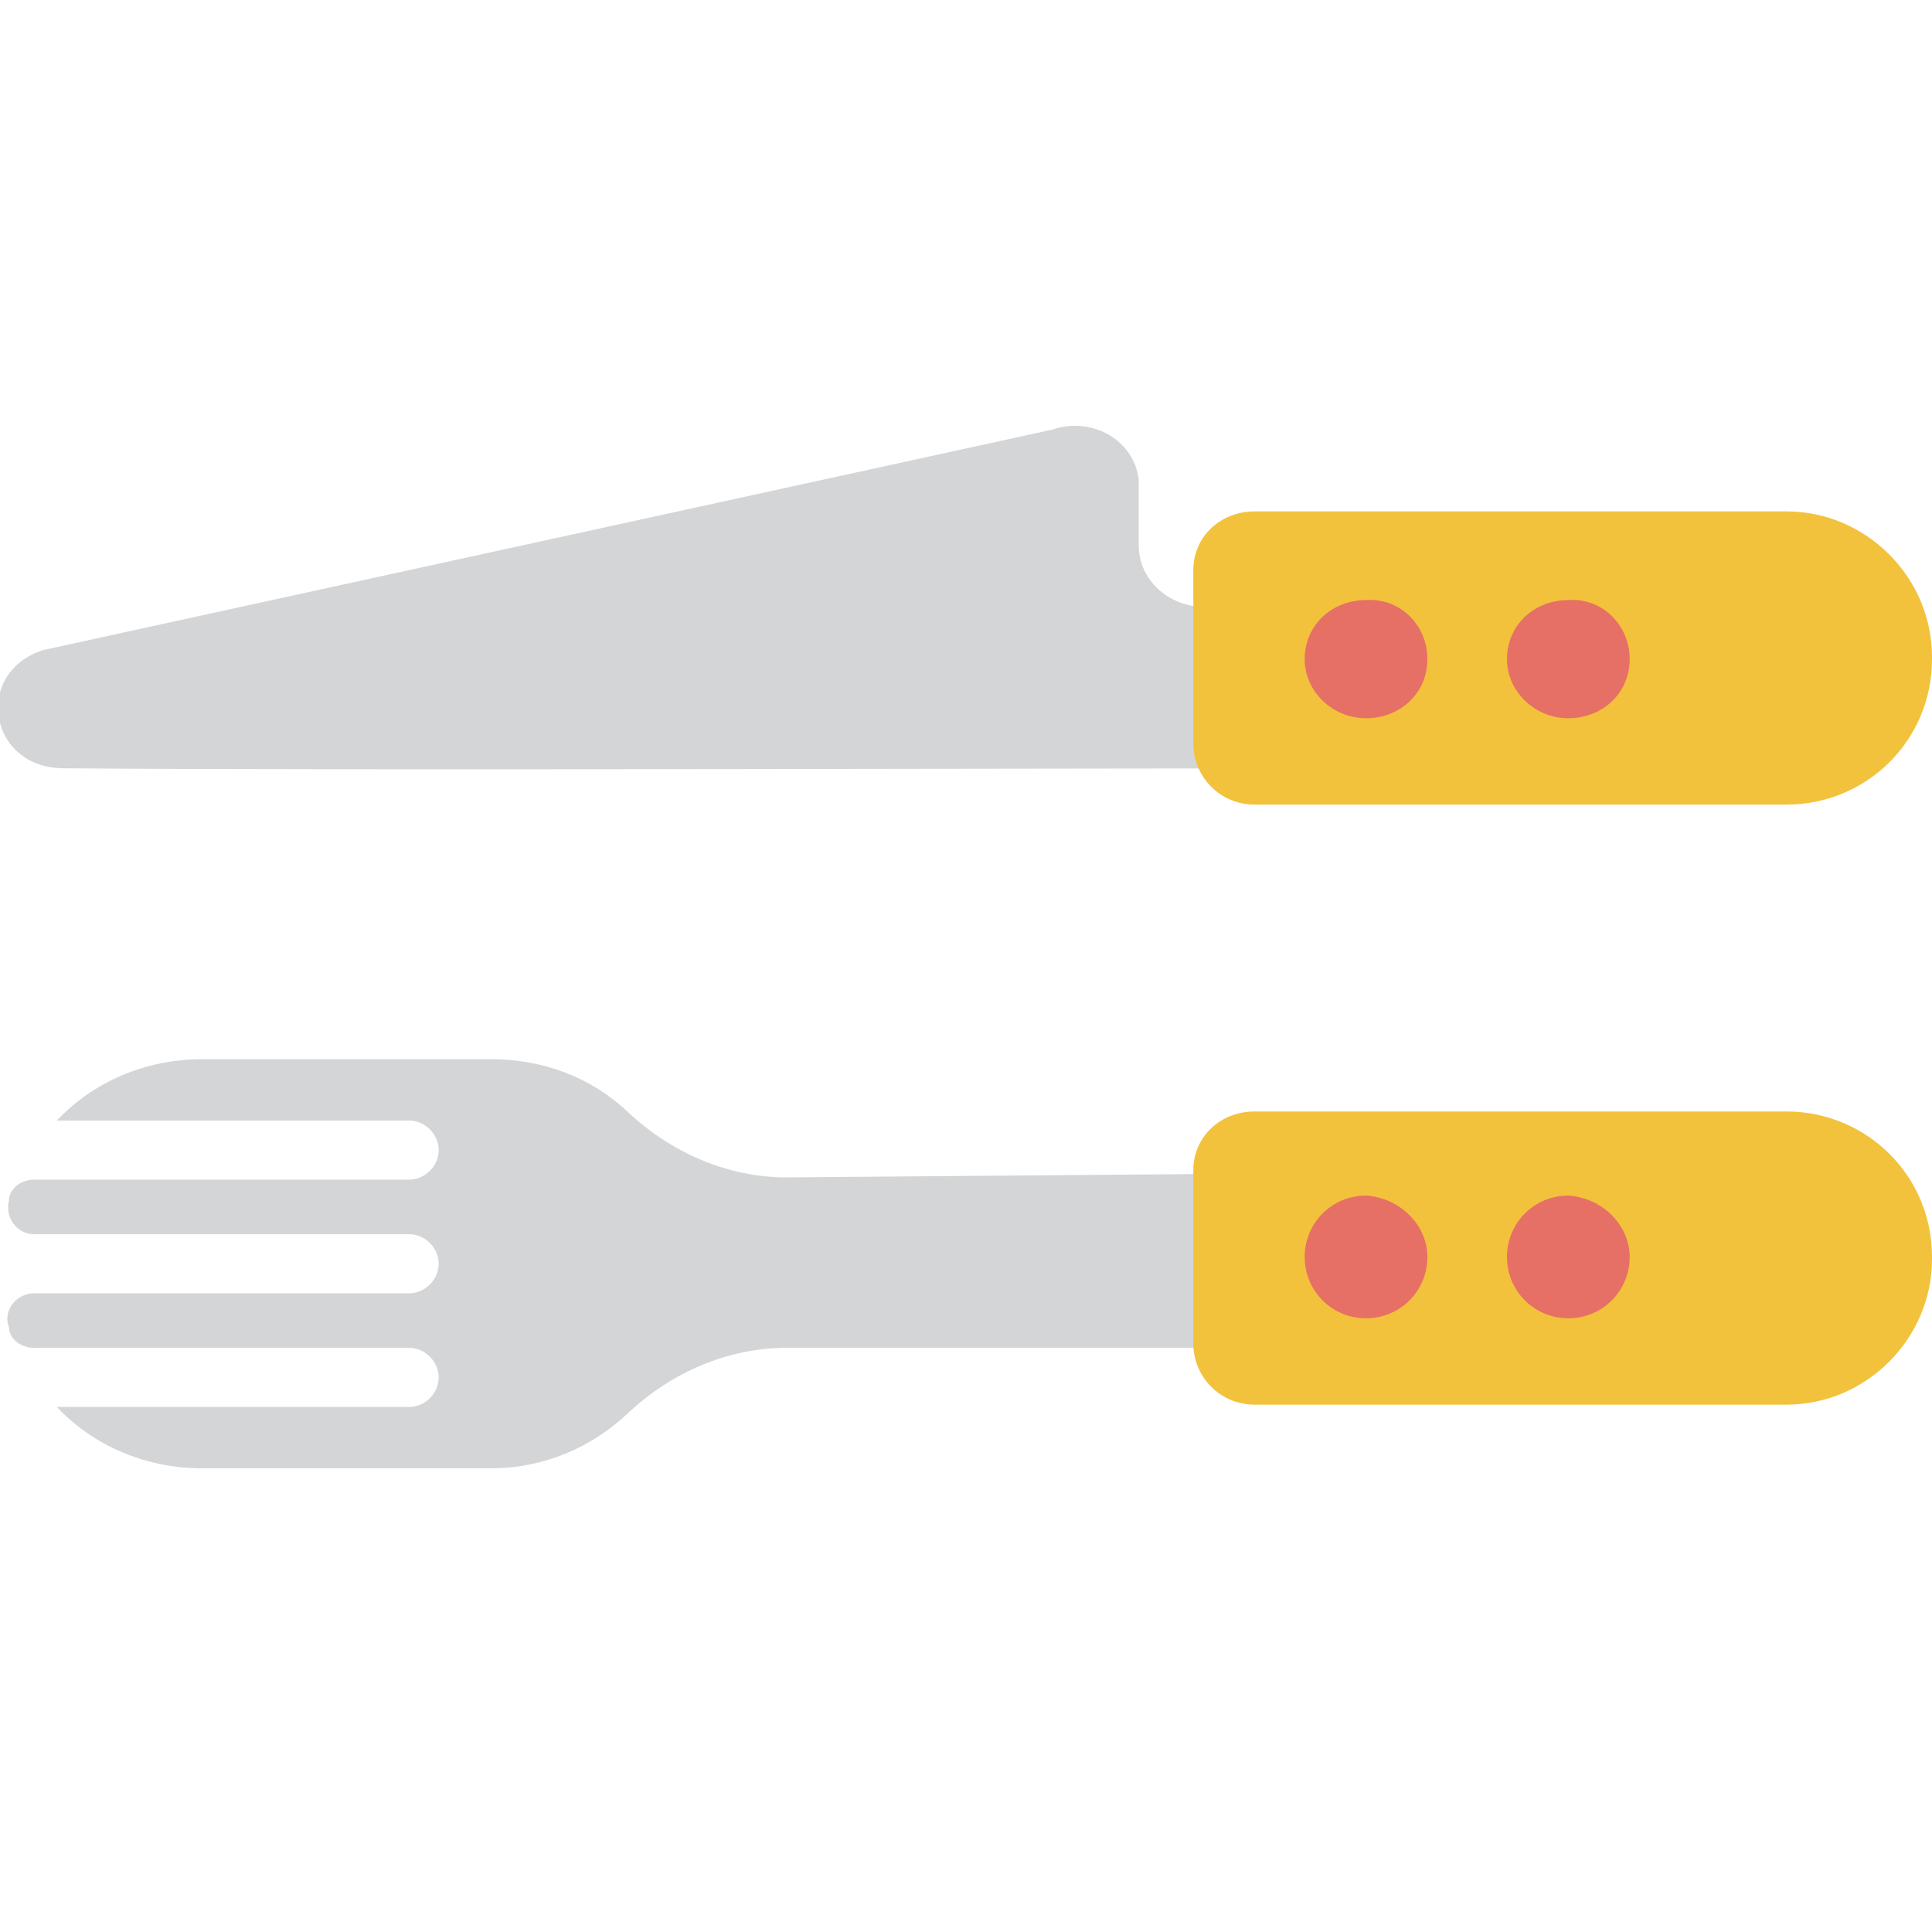
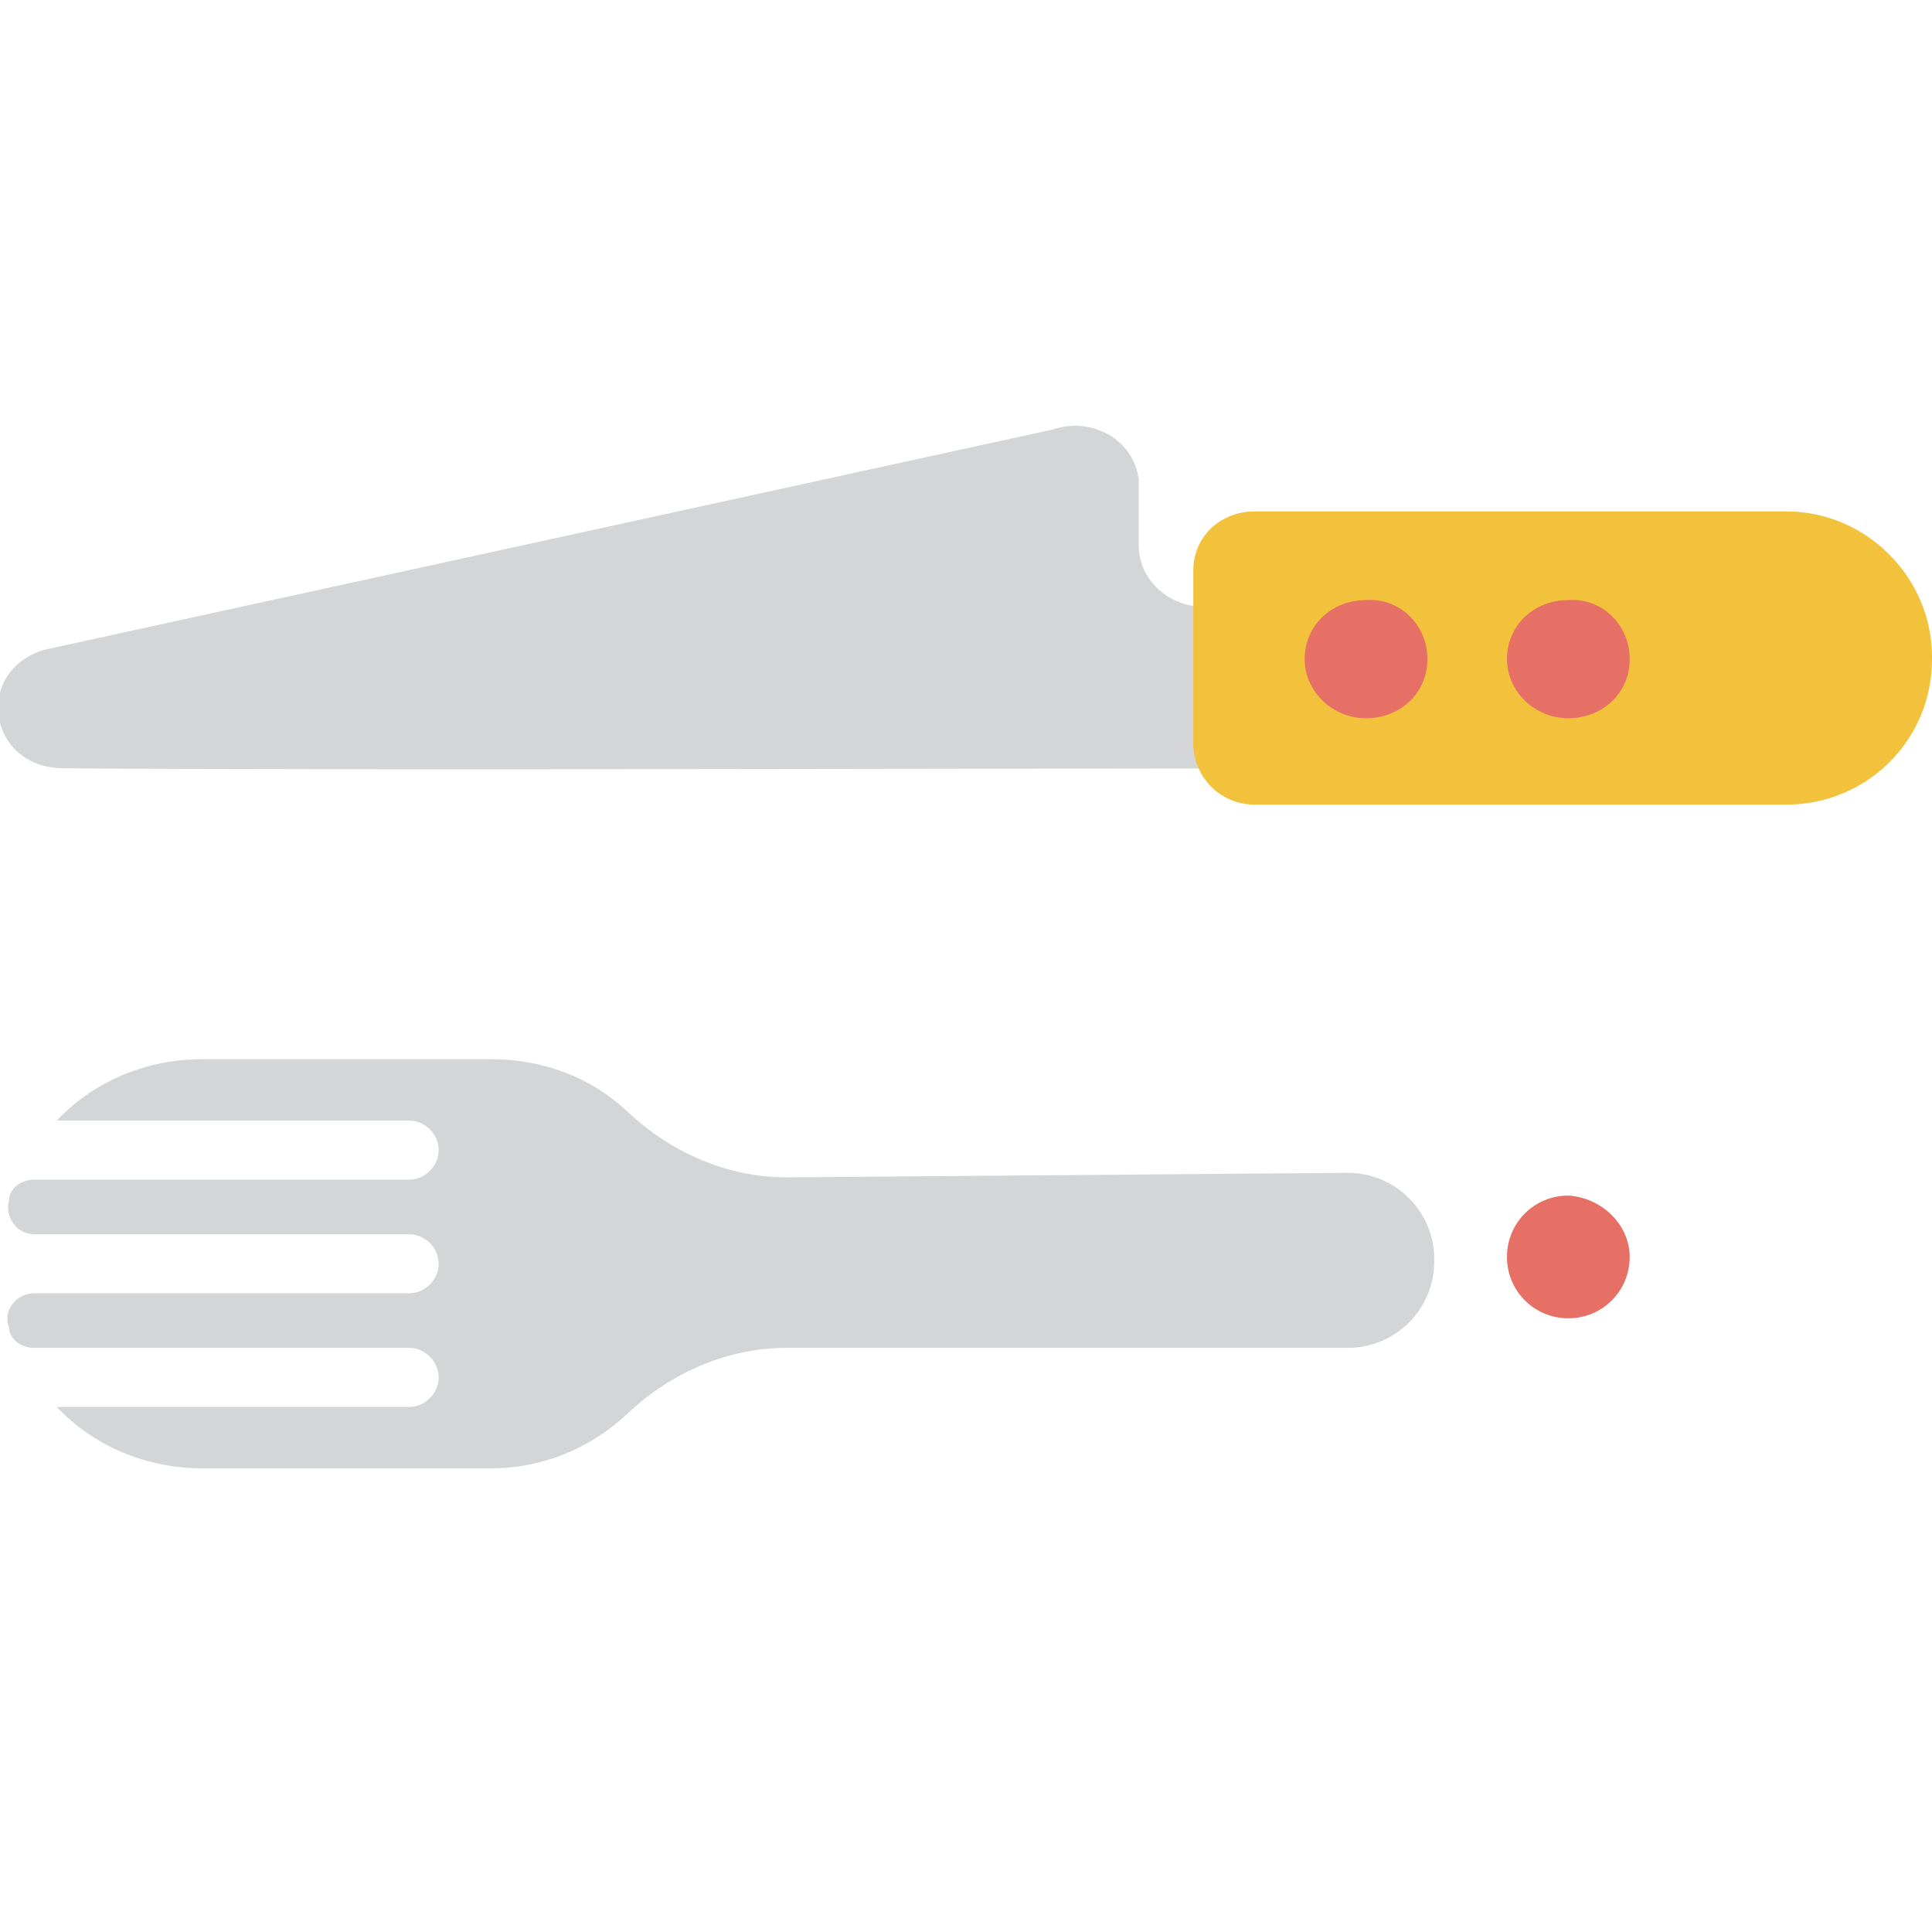
<svg xmlns="http://www.w3.org/2000/svg" version="1.1" id="레이어_1" x="0px" y="0px" viewBox="0 0 85 85" style="enable-background:new 0 0 85 85;" xml:space="preserve">
  <style type="text/css">
	.st0{fill:#D4D5D6;}
	.st1{fill:#F3C23C;}
	.st2{fill:#E67065;}
</style>
  <g>
    <g>
      <path class="st0" d="M2.8,33.8c-3.3,0-4-4.2-0.9-5.2l44.4-9.7c1.8-0.6,3.6,0.5,3.8,2.2L50.1,24c0,1.5,1.3,2.7,2.9,2.7h7.2    c1.6,0,2.9,1.2,2.9,2.6v1.8c0,1.5-1.3,2.7-2.9,2.7C49.6,33.8,13.1,33.9,2.8,33.8z" />
      <path class="st1" d="M78.6,35.4H55.2c-1.5,0-2.7-1.2-2.7-2.7v-7.6c0-1.5,1.2-2.6,2.7-2.6h23.4c3.5,0,6.4,2.9,6.4,6.4V29    C85,32.6,82.1,35.4,78.6,35.4z" />
      <path class="st2" d="M71.7,29c0,1.5-1.2,2.6-2.7,2.6l0,0c-1.5,0-2.7-1.2-2.7-2.6l0,0c0-1.5,1.2-2.6,2.7-2.6l0,0    C70.5,26.3,71.7,27.5,71.7,29L71.7,29z" />
      <path class="st2" d="M62.8,29c0,1.5-1.2,2.6-2.7,2.6l0,0c-1.5,0-2.7-1.2-2.7-2.6l0,0c0-1.5,1.2-2.6,2.7-2.6l0,0    C61.6,26.3,62.8,27.5,62.8,29L62.8,29z" />
    </g>
    <g>
      <path class="st0" d="M34.6,51.8c-2.6,0-5.1-1.1-7-2.9c-1.6-1.5-3.7-2.3-6-2.3H8.9c-2.5,0-4.8,1-6.4,2.7h15.5    c0.7,0,1.3,0.6,1.3,1.3v0c0,0.7-0.6,1.3-1.3,1.3H1.5c-0.5,0-1,0.3-1.1,0.8c0,0,0,0,0,0.1c-0.2,0.7,0.3,1.5,1.1,1.5h16.5    c0.7,0,1.3,0.6,1.3,1.3v0c0,0.7-0.6,1.3-1.3,1.3H1.5c-0.8,0-1.4,0.8-1.1,1.5c0,0,0,0,0,0.1C0.5,59,1,59.3,1.5,59.3h16.5    c0.7,0,1.3,0.6,1.3,1.3v0c0,0.7-0.6,1.3-1.3,1.3H2.5c1.6,1.7,3.9,2.7,6.4,2.7h12.7c2.3,0,4.4-0.9,6-2.4c1.9-1.8,4.4-2.9,7-2.9    h24.7c2.1,0,3.8-1.7,3.8-3.8v-0.1c0-2.1-1.7-3.8-3.8-3.8L34.6,51.8L34.6,51.8z" />
-       <path class="st1" d="M78.6,61.8H55.2c-1.5,0-2.7-1.2-2.7-2.7v-7.6c0-1.5,1.2-2.6,2.7-2.6h23.4c3.5,0,6.4,2.8,6.4,6.4v0.1    C85,58.9,82.1,61.8,78.6,61.8z" />
      <path class="st2" d="M71.7,55.3c0,1.5-1.2,2.7-2.7,2.7l0,0c-1.5,0-2.7-1.2-2.7-2.7l0,0c0-1.5,1.2-2.7,2.7-2.7l0,0    C70.5,52.7,71.7,53.9,71.7,55.3L71.7,55.3z" />
-       <path class="st2" d="M62.8,55.3c0,1.5-1.2,2.7-2.7,2.7l0,0c-1.5,0-2.7-1.2-2.7-2.7l0,0c0-1.5,1.2-2.7,2.7-2.7l0,0    C61.6,52.7,62.8,53.9,62.8,55.3L62.8,55.3z" />
    </g>
  </g>
</svg>